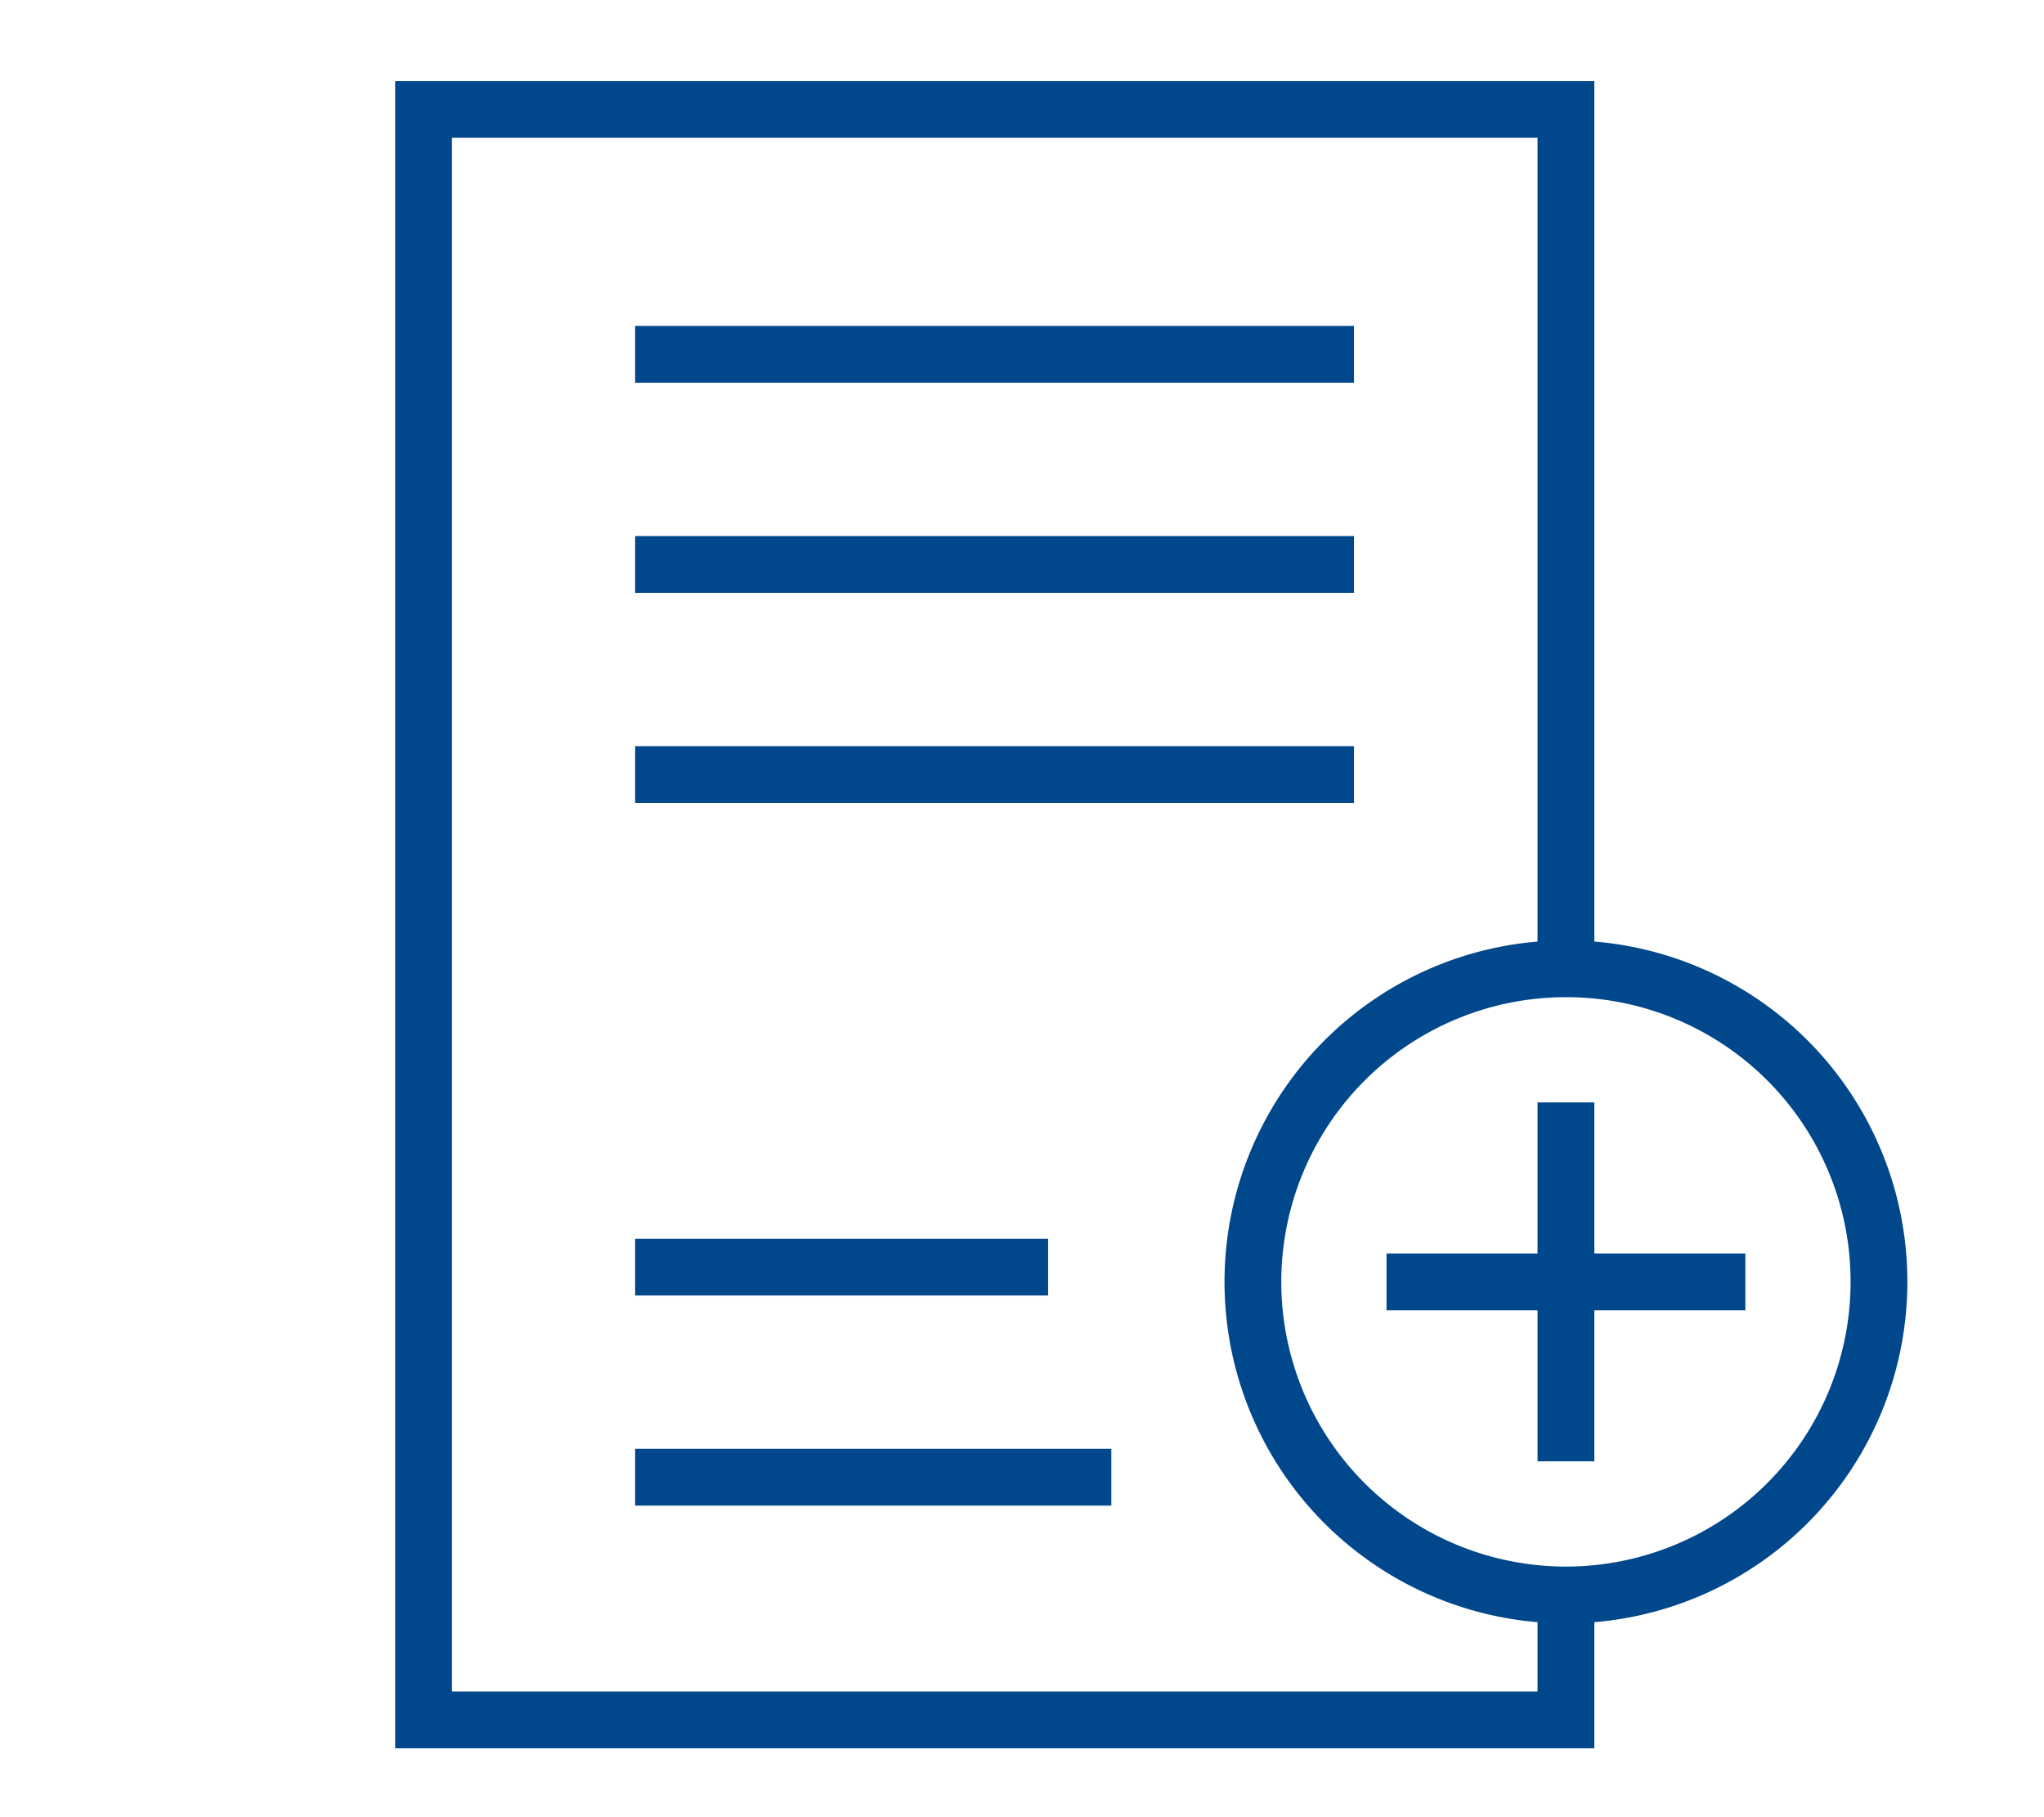
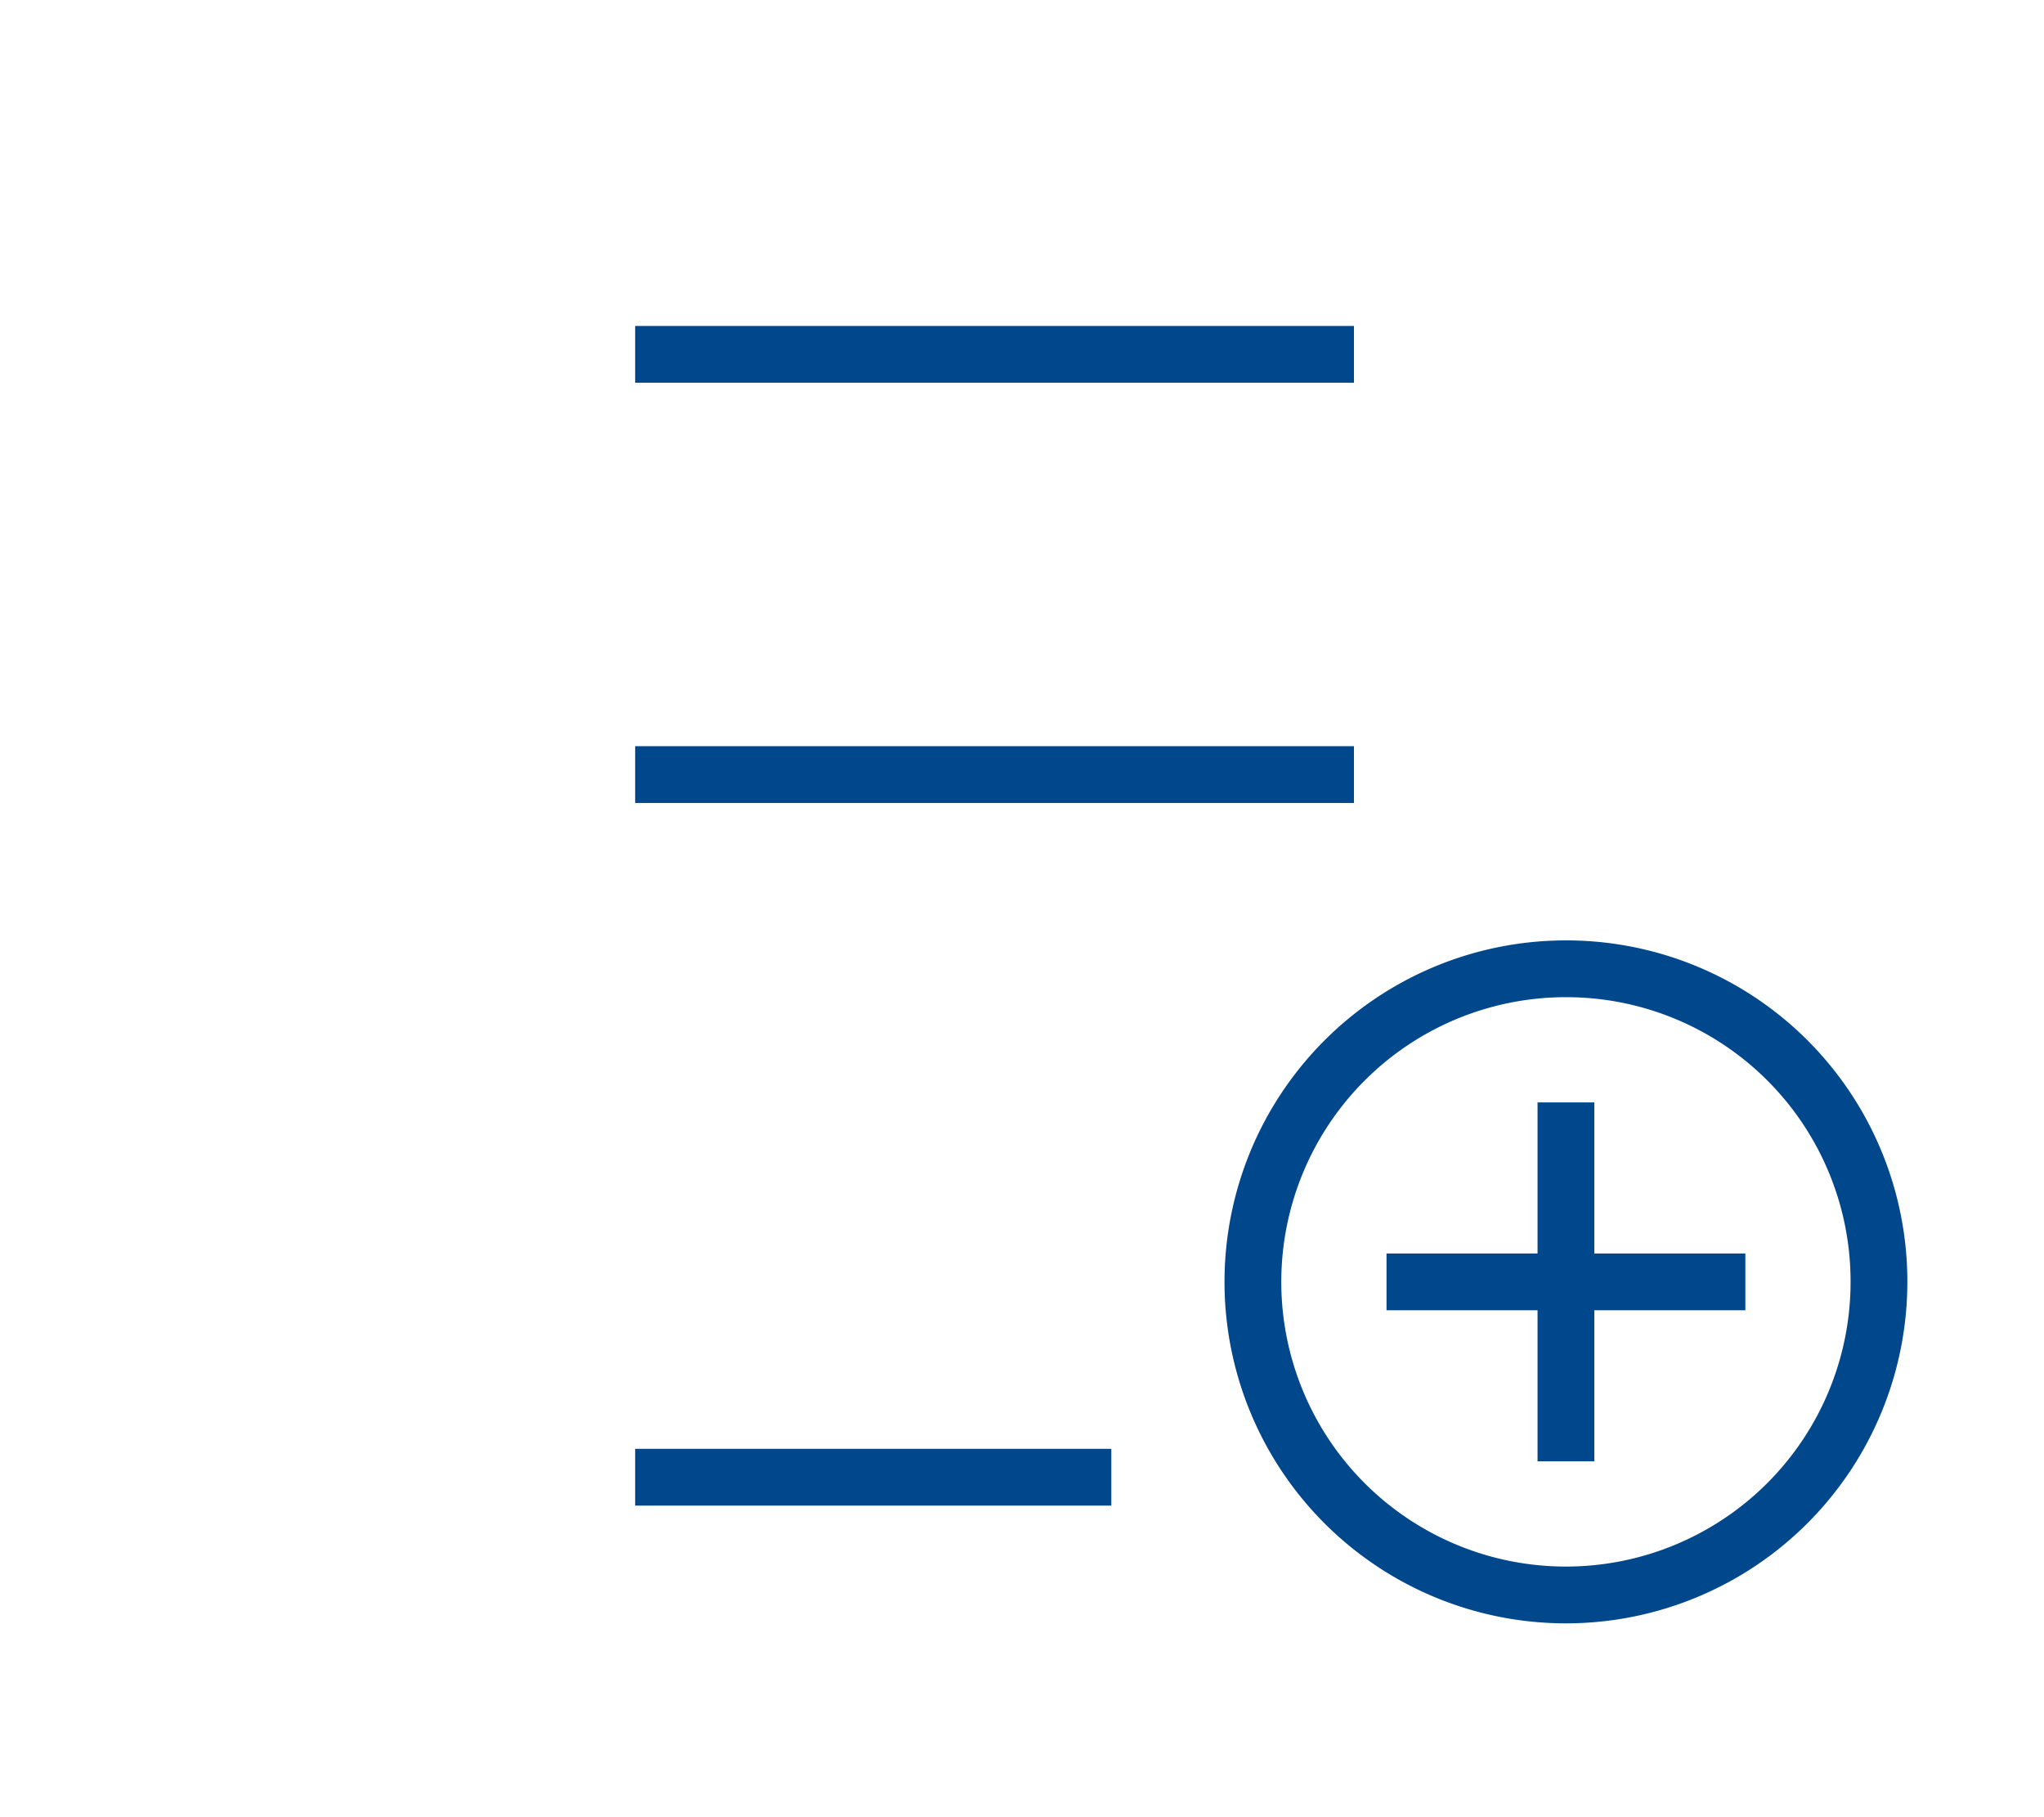
<svg xmlns="http://www.w3.org/2000/svg" id="Layer_1" data-name="Layer 1" viewBox="0 0 54 48">
  <defs>
    <style>.cls-1,.cls-2,.cls-3{fill:none;stroke:#00478c;stroke-width:1.5px;}.cls-1,.cls-2{stroke-miterlimit:10;}.cls-1{fill-rule:evenodd;}</style>
  </defs>
  <title>FNB-icon-document-plus</title>
-   <polyline class="cls-1" points="41.37 42.11 41.37 45.43 11.19 45.43 11.19 2.89 41.37 2.89 41.37 25.62" />
  <line class="cls-2" x1="16.78" y1="9.36" x2="35.77" y2="9.36" />
-   <line class="cls-2" x1="16.78" y1="14.91" x2="35.77" y2="14.91" />
  <line class="cls-2" x1="16.78" y1="20.46" x2="35.77" y2="20.46" />
-   <line class="cls-2" x1="16.78" y1="33.47" x2="27.69" y2="33.47" />
  <line class="cls-2" x1="16.78" y1="39.02" x2="29.36" y2="39.02" />
  <path class="cls-3" d="M49.64,33.86a8.27,8.27,0,1,1-8.27-8.27A8.26,8.26,0,0,1,49.64,33.86Z" />
  <line class="cls-2" x1="36.63" y1="33.86" x2="46.11" y2="33.86" />
  <line class="cls-2" x1="41.37" y1="29.12" x2="41.37" y2="38.6" />
</svg>